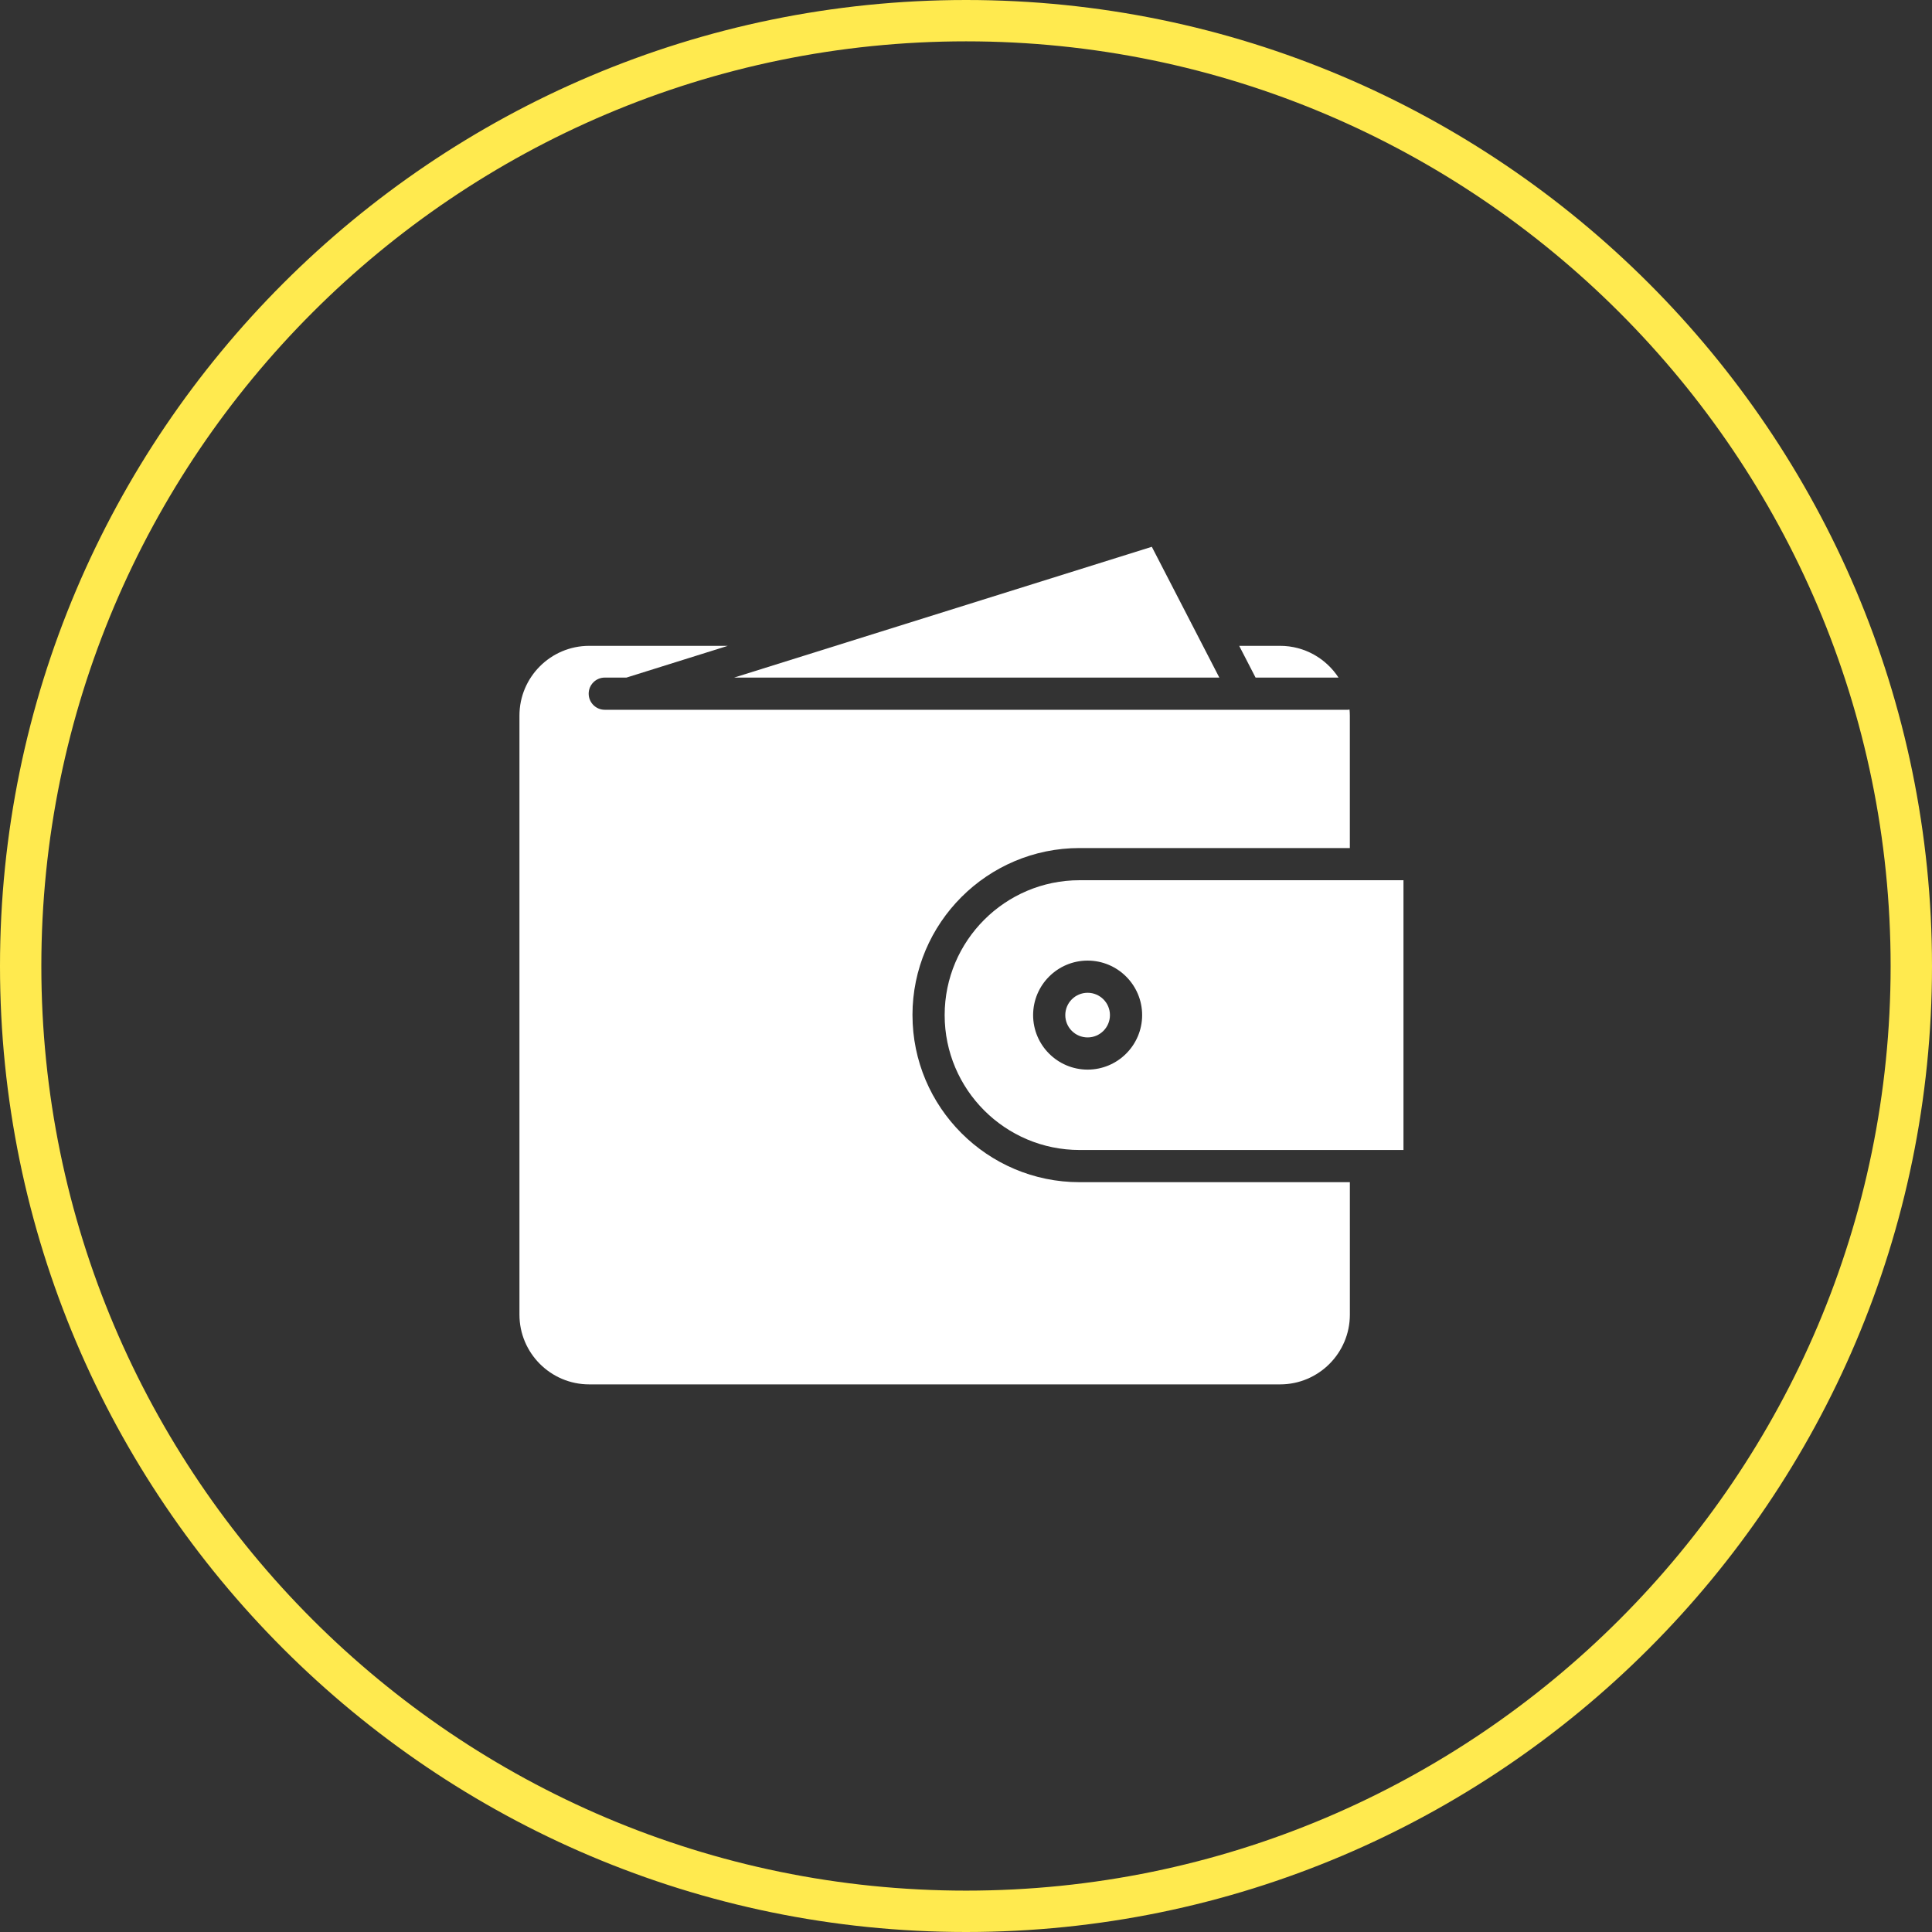
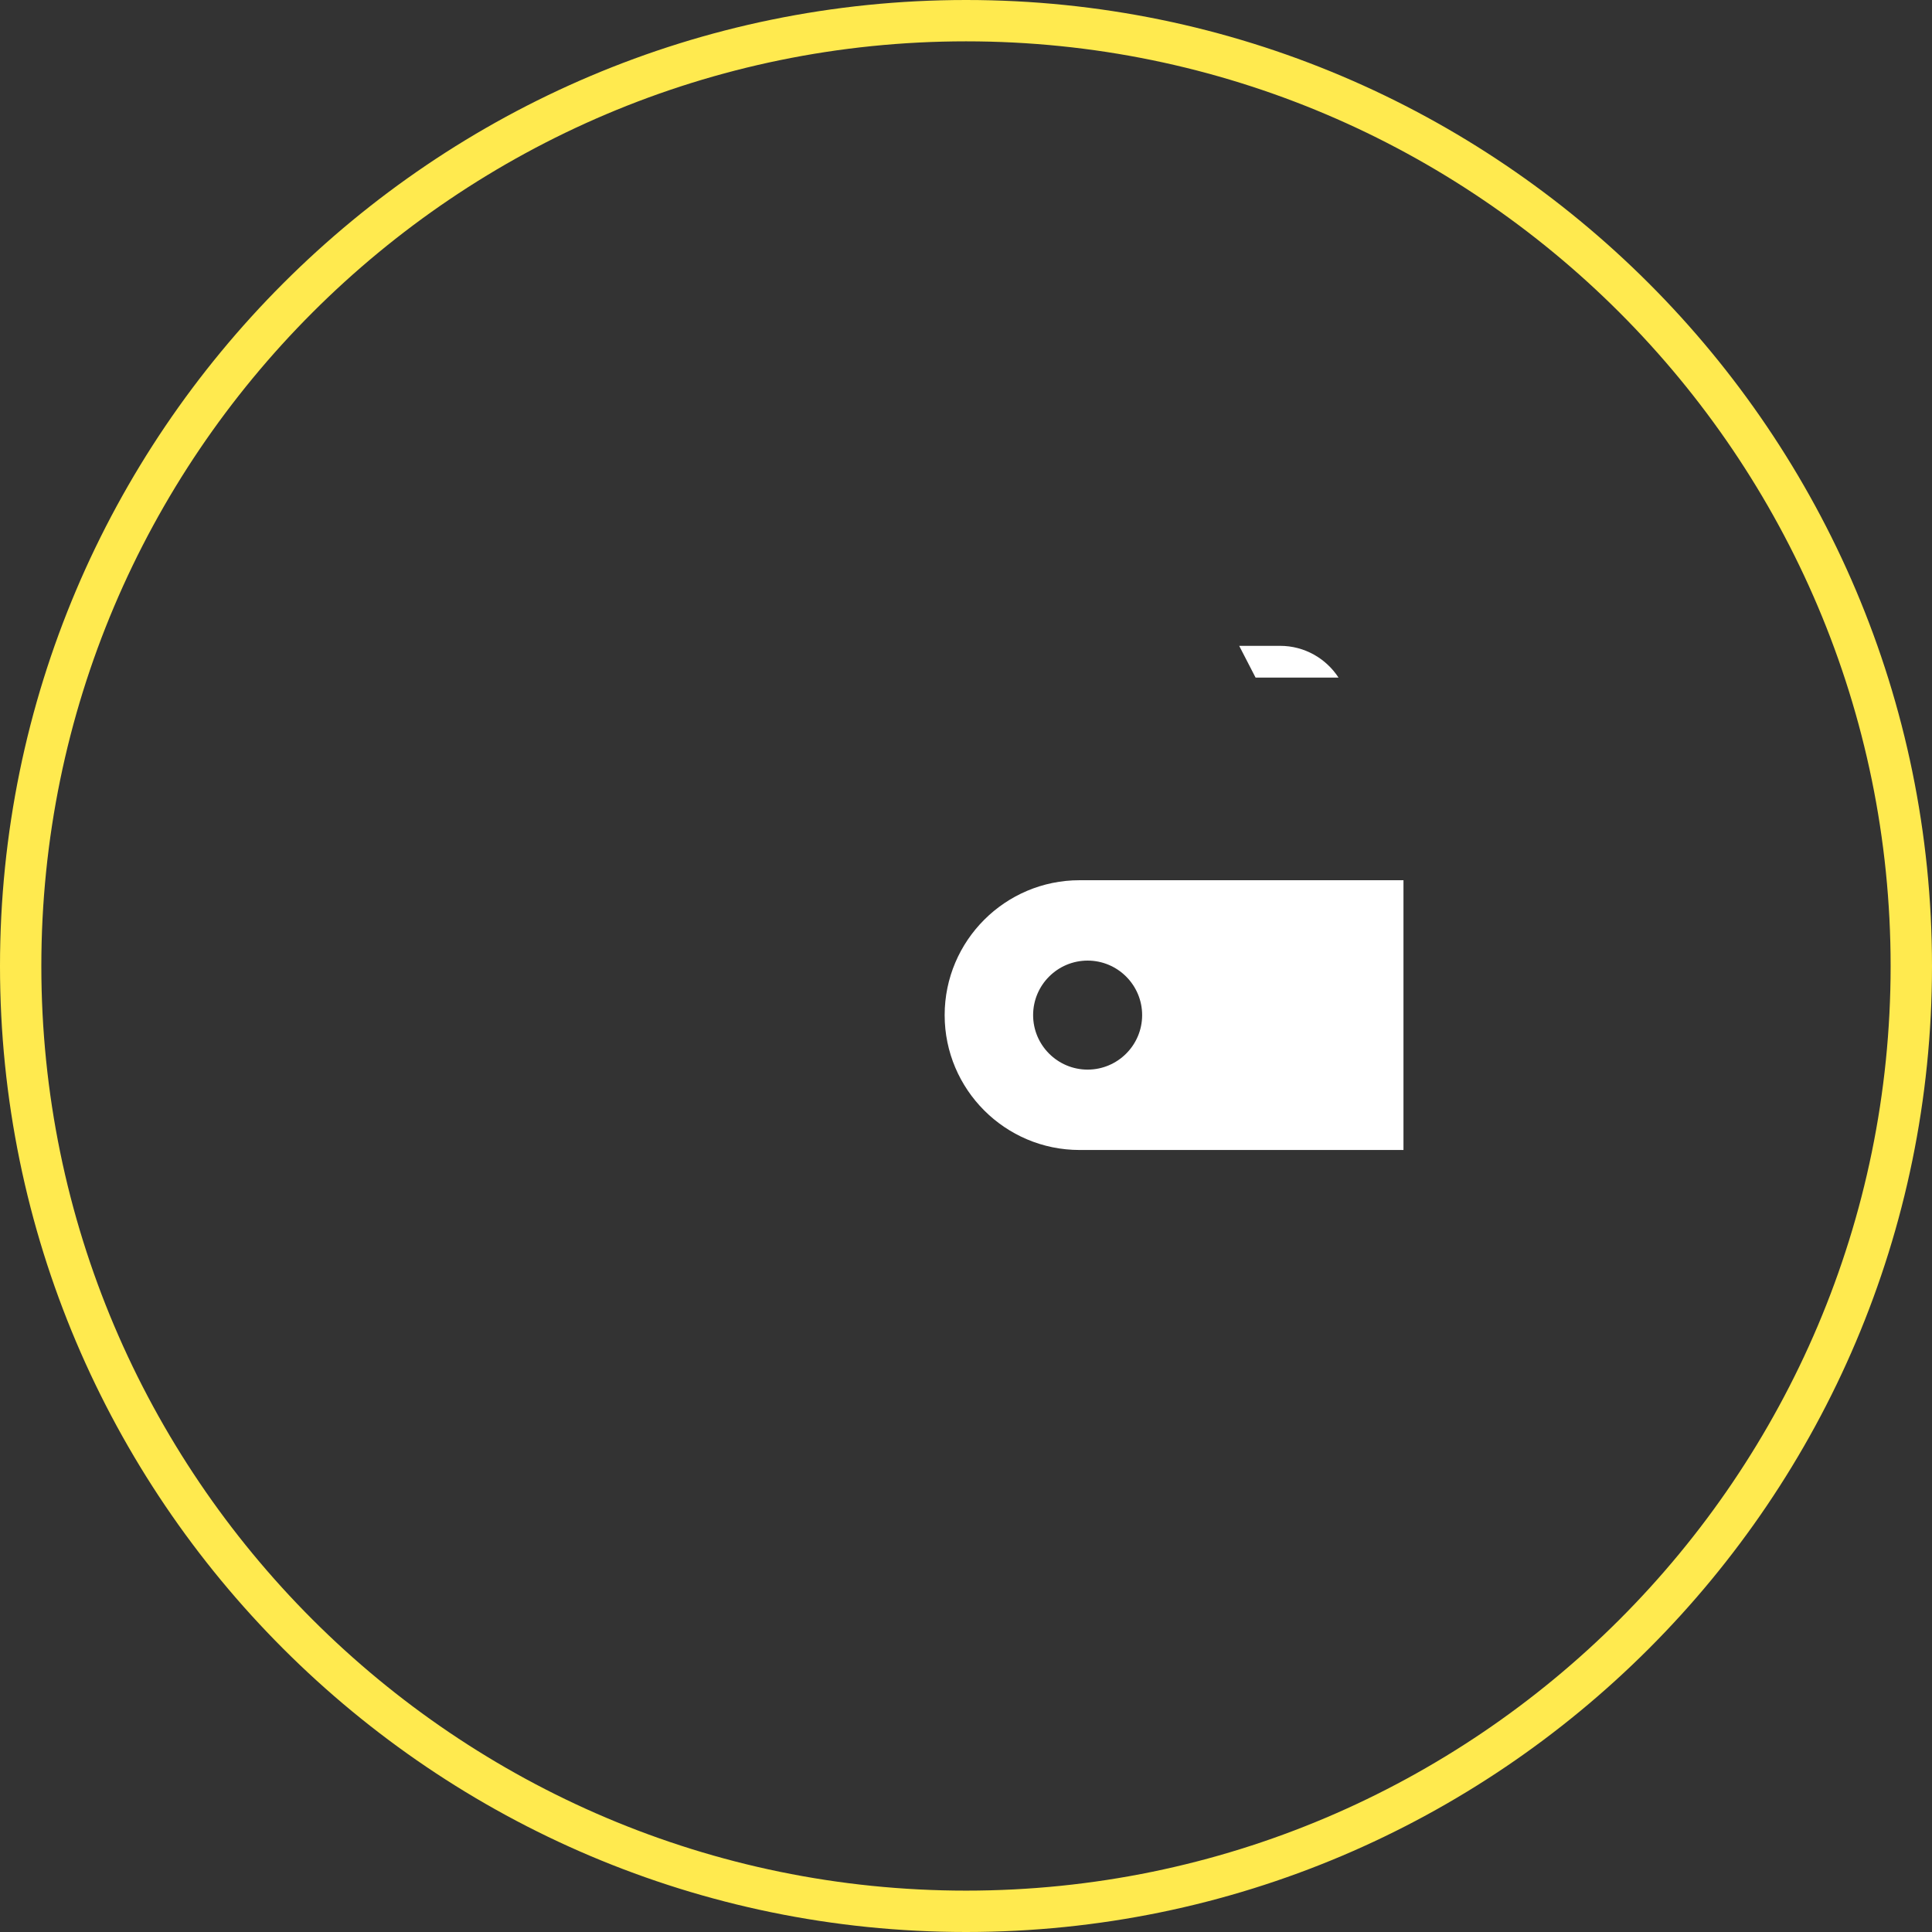
<svg xmlns="http://www.w3.org/2000/svg" width="212" height="212" viewBox="0 0 212 212" fill="none">
  <rect x="0" y="0" width="212" height="212" fill="#333333" stroke="none" />
  <path d="M106.009 212C47.555 212 0 164.454 0 106.009C0 47.555 47.555 0 106.009 0C164.454 0 212 47.555 212 106.009C212 164.449 164.449 212 106.009 212ZM106.009 4.536C50.058 4.536 4.536 50.054 4.536 106.009C4.536 161.951 50.054 207.46 106.009 207.46C161.951 207.46 207.46 161.946 207.46 106.009C207.46 50.058 161.946 4.536 106.009 4.536Z" fill="#FFEA4F" />
  <path d="M146.877 74.352C145.51 72.259 143.15 70.869 140.47 70.869H135.978L137.775 74.352H146.877Z" fill="white" />
-   <path d="M100.126 111.389C100.126 101.281 108.349 93.057 118.46 93.057H148.119V78.521C148.119 78.299 148.104 78.08 148.087 77.863C148.018 77.871 147.951 77.884 147.881 77.884H69.014H69.01H69.007H66.362C65.386 77.884 64.596 77.093 64.596 76.118C64.596 75.143 65.386 74.352 66.362 74.352H68.739L79.864 70.869H64.652C60.433 70.869 57 74.302 57 78.521V144.257C57 148.477 60.433 151.909 64.652 151.909H140.47C144.689 151.909 148.122 148.477 148.122 144.257L148.121 129.722H118.462C108.352 129.722 100.128 121.498 100.128 111.39L100.126 111.389Z" fill="white" />
-   <path d="M121.795 111.389C121.795 112.742 120.697 113.838 119.345 113.838C117.992 113.838 116.895 112.742 116.895 111.389C116.895 110.036 117.992 108.939 119.345 108.939C120.697 108.939 121.795 110.036 121.795 111.389Z" fill="white" />
-   <path d="M126.39 60L80.557 74.352H133.798L126.39 60Z" fill="white" />
  <path d="M118.46 96.588C110.298 96.588 103.658 103.227 103.658 111.389C103.658 119.55 110.299 126.189 118.46 126.189H154.004V96.588L118.46 96.588ZM119.345 117.369C116.048 117.369 113.365 114.687 113.365 111.389C113.365 108.09 116.047 105.407 119.345 105.407C122.644 105.407 125.328 108.09 125.328 111.389C125.328 114.686 122.643 117.369 119.345 117.369Z" fill="white" />
</svg>